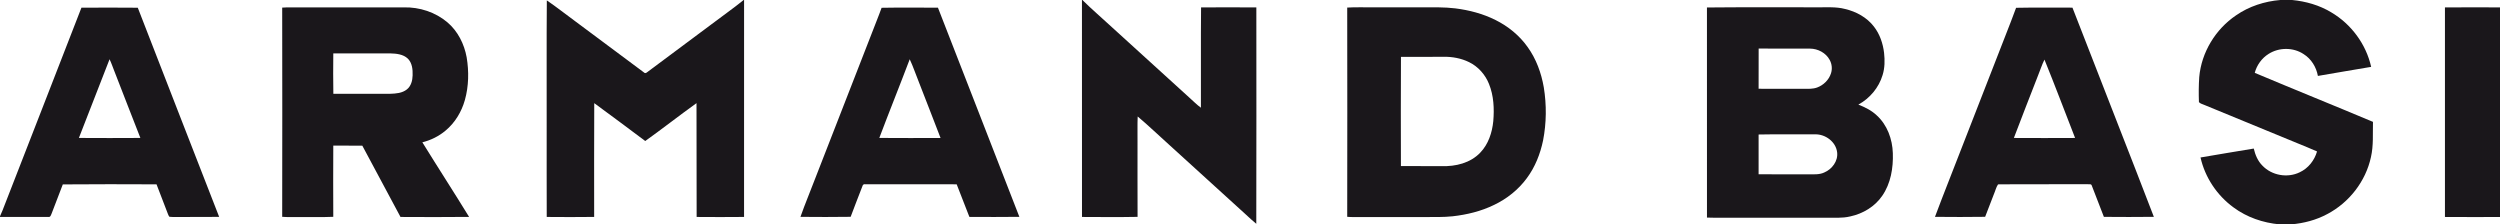
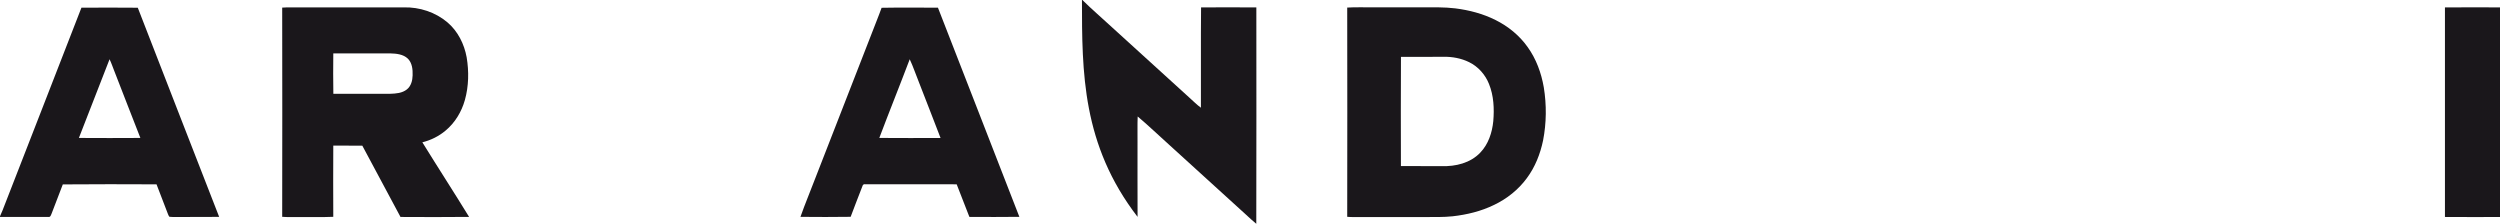
<svg xmlns="http://www.w3.org/2000/svg" width="2953pt" height="265pt" viewBox="0 0 2953 265" version="1.1">
  <g id="#1a171bff">
-     <path fill="#1a171b" opacity="1.00" d=" M 878.39 0.00 L 878.91 0.00 C 878.82 85.42 878.88 170.83 878.88 256.25 C 860.21 256.46 841.54 256.41 822.87 256.27 C 822.63 211.46 822.96 166.64 822.71 121.82 C 802.34 136.48 782.57 151.97 762.16 166.56 C 742.08 151.66 722.18 136.51 701.93 121.84 C 701.64 166.63 701.86 211.43 701.82 256.23 C 683.15 256.48 664.47 256.42 645.80 256.26 C 645.63 220.84 645.78 185.42 645.73 150.00 C 645.85 100.16 645.50 50.31 645.91 0.47 C 657.28 8.18 668.01 16.79 679.13 24.87 C 706.28 45.09 733.42 65.32 760.58 85.53 C 761.72 86.84 763.13 86.39 764.30 85.38 C 789.52 66.56 814.76 47.77 840.00 28.98 C 852.74 19.25 865.96 10.12 878.39 0.00 Z" />
-     <path fill="#1a171b" opacity="1.00" d=" M 1278.00 0.00 L 1278.51 0.00 C 1289.81 11.20 1301.98 21.50 1313.63 32.34 C 1343.84 59.81 1374.04 87.28 1404.25 114.75 C 1409.02 118.89 1413.36 123.54 1418.52 127.23 C 1418.67 87.74 1418.31 48.24 1418.70 8.75 C 1440.46 8.64 1462.23 8.63 1484.00 8.76 C 1484.01 93.96 1484.16 179.16 1483.93 264.36 C 1479.61 260.92 1475.66 257.07 1471.58 253.38 C 1441.39 225.92 1411.20 198.46 1381.00 171.00 C 1368.55 159.92 1356.59 148.29 1343.83 137.58 C 1343.40 147.38 1343.74 157.19 1343.64 167.00 C 1343.68 196.72 1343.55 226.44 1343.70 256.16 C 1321.82 256.58 1299.93 256.36 1278.05 256.27 C 1278.00 170.85 1278.10 85.42 1278.00 0.00 Z" />
-     <path fill="#1a171b" opacity="1.00" d=" M 2693.55 0.00 L 2707.42 0.00 C 2723.59 1.56 2739.58 6.08 2753.55 14.51 C 2777.21 28.38 2794.84 52.17 2800.81 78.98 C 2779.85 82.62 2758.84 85.96 2737.90 89.69 C 2736.01 79.29 2730.10 69.56 2721.05 63.91 C 2708.84 55.78 2691.98 55.82 2679.67 63.68 C 2671.62 68.71 2665.72 76.89 2663.31 86.05 C 2709.75 105.61 2756.51 124.42 2802.96 143.94 C 2802.57 157.83 2803.71 171.92 2800.56 185.57 C 2794.39 214.20 2774.80 239.34 2748.92 252.89 C 2735.83 259.94 2721.21 263.73 2706.44 265.00 L 2692.58 265.00 C 2673.08 263.21 2653.87 256.68 2638.11 244.91 C 2618.69 230.73 2604.53 209.51 2599.26 186.01 C 2620.22 182.49 2641.17 178.86 2662.15 175.47 C 2663.87 182.88 2666.88 190.19 2672.36 195.63 C 2683.39 207.28 2702.02 210.55 2716.41 203.50 C 2726.49 198.84 2733.85 189.47 2736.89 178.88 C 2729.28 175.40 2721.44 172.45 2713.74 169.19 C 2677.39 154.24 2641.07 139.23 2604.70 124.32 C 2602.26 123.15 2599.25 122.67 2597.38 120.66 C 2597.02 110.82 2597.08 100.90 2597.74 91.06 C 2600.32 61.85 2616.95 34.53 2641.17 18.16 C 2656.57 7.46 2674.94 1.54 2693.55 0.00 Z" />
+     <path fill="#1a171b" opacity="1.00" d=" M 1278.00 0.00 L 1278.51 0.00 C 1289.81 11.20 1301.98 21.50 1313.63 32.34 C 1343.84 59.81 1374.04 87.28 1404.25 114.75 C 1409.02 118.89 1413.36 123.54 1418.52 127.23 C 1418.67 87.74 1418.31 48.24 1418.70 8.75 C 1440.46 8.64 1462.23 8.63 1484.00 8.76 C 1484.01 93.96 1484.16 179.16 1483.93 264.36 C 1479.61 260.92 1475.66 257.07 1471.58 253.38 C 1441.39 225.92 1411.20 198.46 1381.00 171.00 C 1368.55 159.92 1356.59 148.29 1343.83 137.58 C 1343.40 147.38 1343.74 157.19 1343.64 167.00 C 1343.68 196.72 1343.55 226.44 1343.70 256.16 C 1278.00 170.85 1278.10 85.42 1278.00 0.00 Z" />
    <path fill="#1a171b" opacity="1.00" d=" M 96.19 9.08 C 118.37 8.98 140.56 8.89 162.75 9.12 C 194.60 91.54 226.90 173.79 258.87 256.17 C 241.92 256.42 224.96 256.16 208.01 256.30 C 205.39 256.29 202.76 256.41 200.16 256.07 C 199.08 254.91 198.63 253.33 198.02 251.91 C 193.78 240.47 189.17 229.17 184.89 217.74 C 147.99 217.61 111.08 217.47 74.18 217.82 C 69.94 229.27 65.32 240.57 61.06 252.02 C 60.23 253.81 59.67 256.80 57.03 256.25 C 38.02 256.32 19.01 256.24 0.00 256.27 L 0.00 255.46 C 1.06 253.02 2.17 250.61 3.14 248.14 C 34.09 168.43 65.31 88.82 96.19 9.08 M 129.41 69.98 C 117.31 100.95 105.36 131.99 93.19 162.94 C 117.40 163.10 141.61 163.10 165.81 162.94 C 155.33 136.44 145.17 109.81 134.77 83.27 C 133.00 78.83 131.50 74.28 129.41 69.98 Z" />
    <path fill="#1a171b" opacity="1.00" d=" M 333.33 9.00 C 335.21 8.85 337.10 8.74 338.99 8.72 C 384.99 8.74 431.00 8.74 477.00 8.72 C 495.52 8.25 514.36 14.40 528.54 26.44 C 540.80 36.84 548.35 51.97 551.21 67.65 C 554.01 84.35 553.69 101.75 549.13 118.12 C 545.21 132.04 537.46 145.01 526.27 154.27 C 518.37 160.94 508.90 165.59 498.88 168.10 C 517.10 197.58 535.96 226.67 554.10 256.20 C 527.09 256.53 500.07 256.38 473.07 256.27 C 458.05 228.18 442.98 200.11 427.95 172.03 C 416.52 171.97 405.10 172.00 393.68 172.01 C 393.52 200.04 393.54 228.07 393.67 256.10 C 380.46 256.71 367.22 256.19 354.00 256.37 C 347.11 256.24 340.20 256.66 333.33 256.10 C 333.47 173.74 333.47 91.37 333.33 9.00 M 393.69 63.04 C 393.55 78.97 393.44 94.91 393.75 110.83 C 416.19 110.73 438.62 110.86 461.06 110.77 C 467.79 110.58 475.10 109.98 480.58 105.64 C 485.59 101.70 487.25 95.05 487.39 88.96 C 487.61 82.10 486.88 74.34 481.73 69.25 C 476.25 64.04 468.22 63.25 461.01 63.07 C 438.57 63.00 416.13 63.06 393.69 63.04 Z" />
    <path fill="#1a171b" opacity="1.00" d=" M 1041.35 9.19 C 1063.52 8.79 1085.72 9.03 1107.90 9.07 C 1139.90 91.44 1172.14 173.73 1204.07 256.13 C 1184.39 256.41 1164.71 256.27 1145.03 256.20 C 1139.98 243.39 1135.13 230.49 1130.03 217.70 C 1094.00 217.55 1057.98 217.68 1021.96 217.63 C 1020.39 217.32 1019.09 218.17 1018.76 219.72 C 1014.17 231.87 1009.24 243.89 1004.79 256.10 C 985.03 256.42 965.26 256.31 945.50 256.15 C 950.94 240.66 957.39 225.52 963.17 210.15 C 987.39 148.05 1011.55 85.94 1035.78 23.85 C 1037.62 18.96 1039.65 14.14 1041.35 9.19 M 1074.56 70.00 C 1062.81 101.06 1050.36 131.86 1038.64 162.93 C 1062.75 163.15 1086.86 163.03 1110.98 162.99 C 1102.62 141.09 1094.00 119.29 1085.55 97.43 C 1081.80 88.32 1078.76 78.91 1074.56 70.00 Z" />
    <path fill="#1a171b" opacity="1.00" d=" M 1591.33 8.95 C 1601.53 8.29 1611.78 8.82 1622.00 8.65 C 1641.33 8.65 1660.67 8.65 1680.00 8.65 C 1693.01 8.69 1706.07 8.31 1719.02 9.89 C 1735.38 11.95 1751.60 16.18 1766.39 23.59 C 1781.38 31.00 1794.77 41.88 1804.45 55.57 C 1814.56 69.60 1820.60 86.22 1823.53 103.18 C 1826.91 123.93 1826.69 145.31 1822.67 165.95 C 1819.35 181.86 1813.25 197.37 1803.49 210.45 C 1793.57 223.98 1780.07 234.73 1764.97 241.96 C 1749.60 249.50 1732.74 253.60 1715.78 255.49 C 1704.89 256.64 1693.93 256.33 1683.00 256.37 C 1657.00 256.36 1631.00 256.37 1605.00 256.36 C 1600.44 256.36 1595.87 256.54 1591.33 256.09 C 1591.47 173.71 1591.47 91.33 1591.33 8.95 M 1654.82 67.18 C 1654.56 110.16 1654.66 153.15 1654.77 196.14 C 1670.84 196.29 1686.92 196.14 1703.00 196.21 C 1719.29 196.82 1736.83 192.54 1748.39 180.40 C 1758.03 170.48 1762.54 156.63 1763.87 143.10 C 1765.12 128.34 1764.43 113.01 1758.79 99.14 C 1754.43 88.15 1746.06 78.71 1735.41 73.47 C 1726.02 68.81 1715.43 66.90 1705.00 67.06 C 1688.27 67.17 1671.55 67.28 1654.82 67.18 Z" />
-     <path fill="#1a171b" opacity="1.00" d=" M 2016.25 8.84 C 2059.49 8.36 2102.75 8.77 2146.00 8.63 C 2157.14 8.85 2168.49 7.72 2179.40 10.62 C 2192.58 13.69 2205.21 20.59 2213.53 31.46 C 2220.43 40.34 2224.16 51.36 2225.47 62.44 C 2226.44 71.19 2226.37 80.23 2223.71 88.69 C 2219.30 103.50 2208.62 116.20 2195.10 123.56 C 2202.91 126.62 2210.60 130.40 2216.75 136.24 C 2229.22 147.51 2235.32 164.42 2235.82 180.96 C 2236.41 198.37 2233.39 216.69 2223.30 231.26 C 2214.61 244.00 2200.54 252.40 2185.62 255.61 C 2175.91 257.99 2165.87 257.00 2156.00 257.20 C 2122.33 257.20 2088.66 257.20 2055.00 257.20 C 2042.09 257.07 2029.17 257.47 2016.27 257.00 C 2016.33 174.28 2016.37 91.56 2016.25 8.84 M 2077.32 57.34 C 2077.28 73.18 2077.38 89.01 2077.26 104.84 C 2095.17 105.04 2113.08 104.86 2131.00 104.93 C 2136.13 104.91 2141.45 105.18 2146.37 103.37 C 2153.91 100.60 2160.28 94.41 2162.74 86.69 C 2164.48 81.45 2163.88 75.53 2161.19 70.71 C 2156.73 62.41 2147.30 57.48 2138.02 57.43 C 2117.79 57.35 2097.55 57.52 2077.32 57.34 M 2077.26 158.88 C 2077.36 174.54 2077.35 190.19 2077.26 205.84 C 2097.17 206.03 2117.09 205.86 2137.00 205.93 C 2142.93 205.90 2149.19 206.38 2154.72 203.77 C 2163.96 199.93 2171.30 190.26 2170.03 179.95 C 2168.60 167.49 2156.16 158.36 2143.99 158.68 C 2121.74 158.82 2099.49 158.42 2077.26 158.88 Z" />
-     <path fill="#1a171b" opacity="1.00" d=" M 2381.41 9.21 C 2403.59 8.74 2425.79 9.11 2447.98 9.02 C 2465.78 54.57 2483.49 100.15 2501.26 145.71 C 2515.50 182.53 2530.11 219.22 2544.13 256.13 C 2524.46 256.38 2504.78 256.32 2485.11 256.16 C 2480.37 243.80 2475.56 231.47 2470.78 219.14 C 2470.20 216.96 2467.61 217.86 2466.03 217.61 C 2430.72 217.77 2395.39 217.42 2360.08 217.78 C 2357.75 221.24 2356.91 225.49 2355.21 229.28 C 2351.74 238.21 2348.21 247.13 2344.85 256.10 C 2325.10 256.41 2305.34 256.33 2285.59 256.14 C 2295.91 228.49 2306.97 201.12 2317.56 173.58 C 2330.75 139.76 2343.91 105.93 2357.11 72.12 C 2365.12 51.12 2373.68 30.32 2381.41 9.21 M 2407.29 89.29 C 2397.81 113.86 2388.04 138.31 2378.78 162.96 C 2402.88 163.09 2426.99 163.09 2451.10 162.96 C 2439.05 132.11 2427.40 101.08 2414.92 70.41 C 2411.87 76.49 2409.90 83.03 2407.29 89.29 Z" />
    <path fill="#1a171b" opacity="1.00" d=" M 2887.97 8.76 C 2909.64 8.61 2931.32 8.67 2953.00 8.73 L 2953.00 256.33 C 2931.32 256.36 2909.64 256.46 2887.97 256.28 C 2887.89 173.77 2887.90 91.27 2887.97 8.76 Z" />
  </g>
</svg>